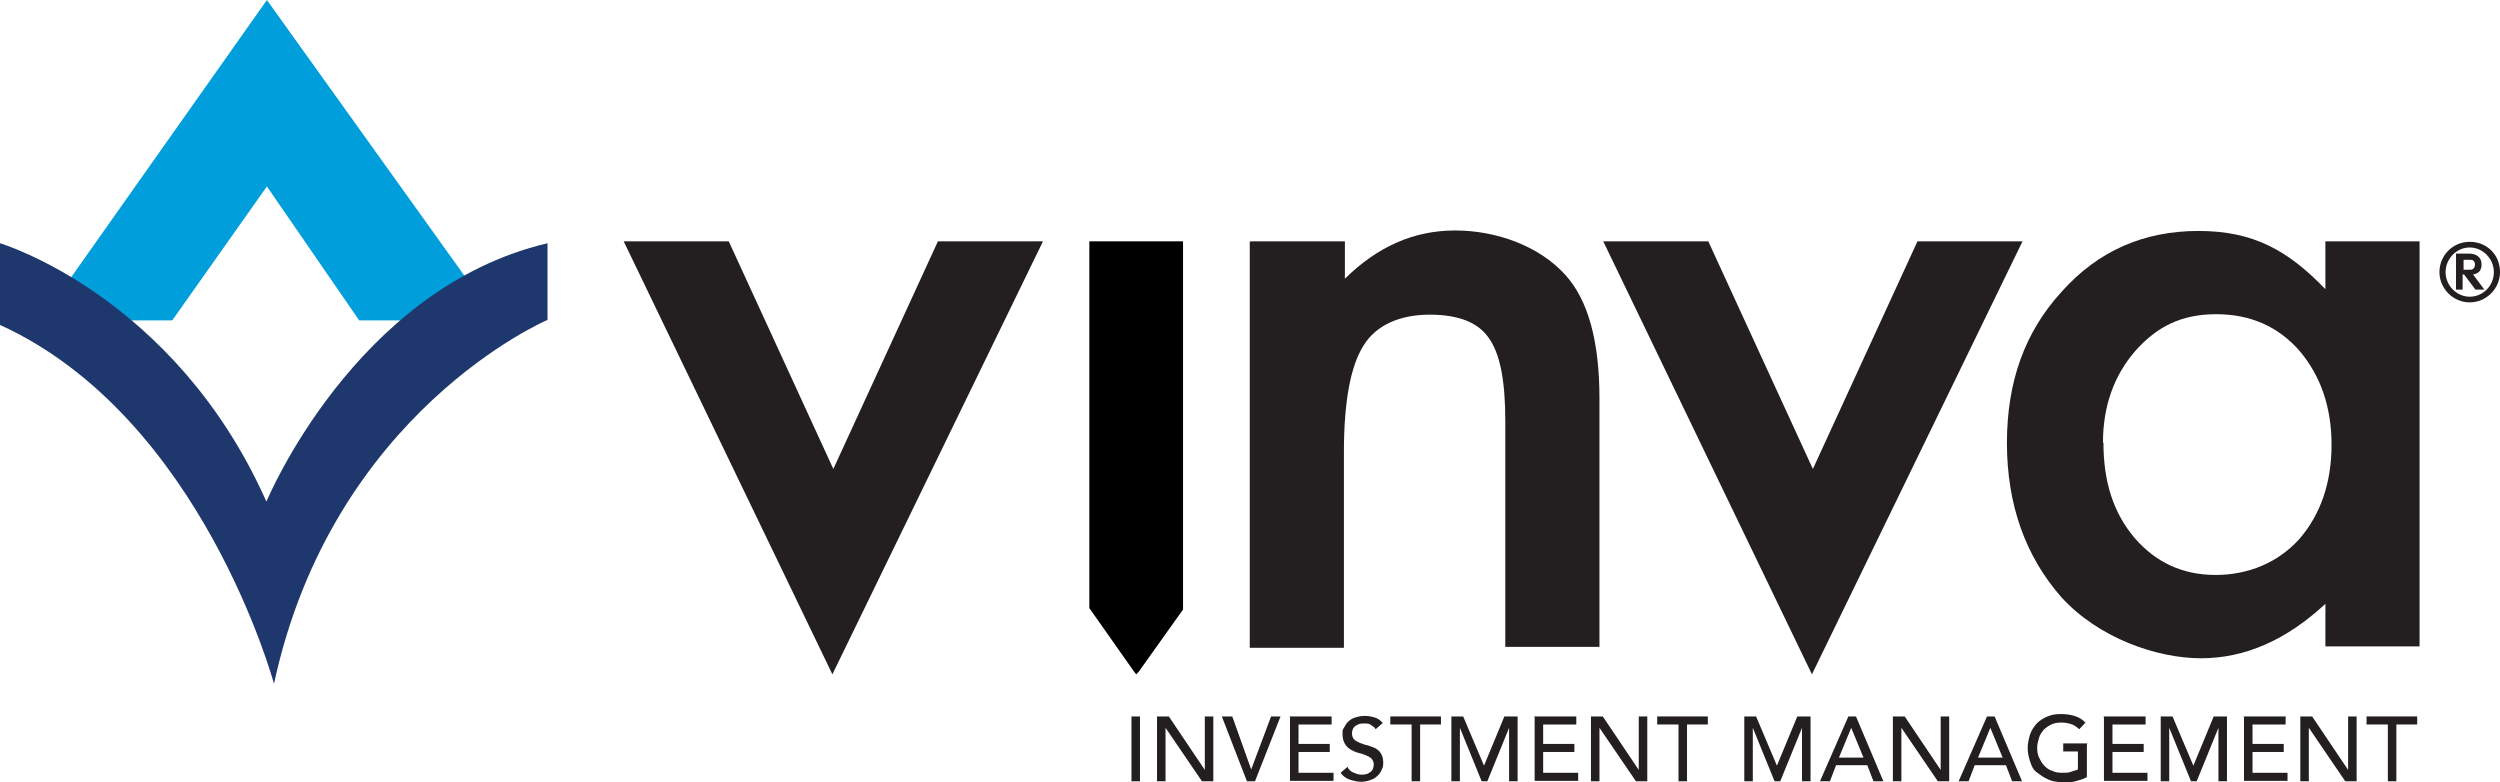
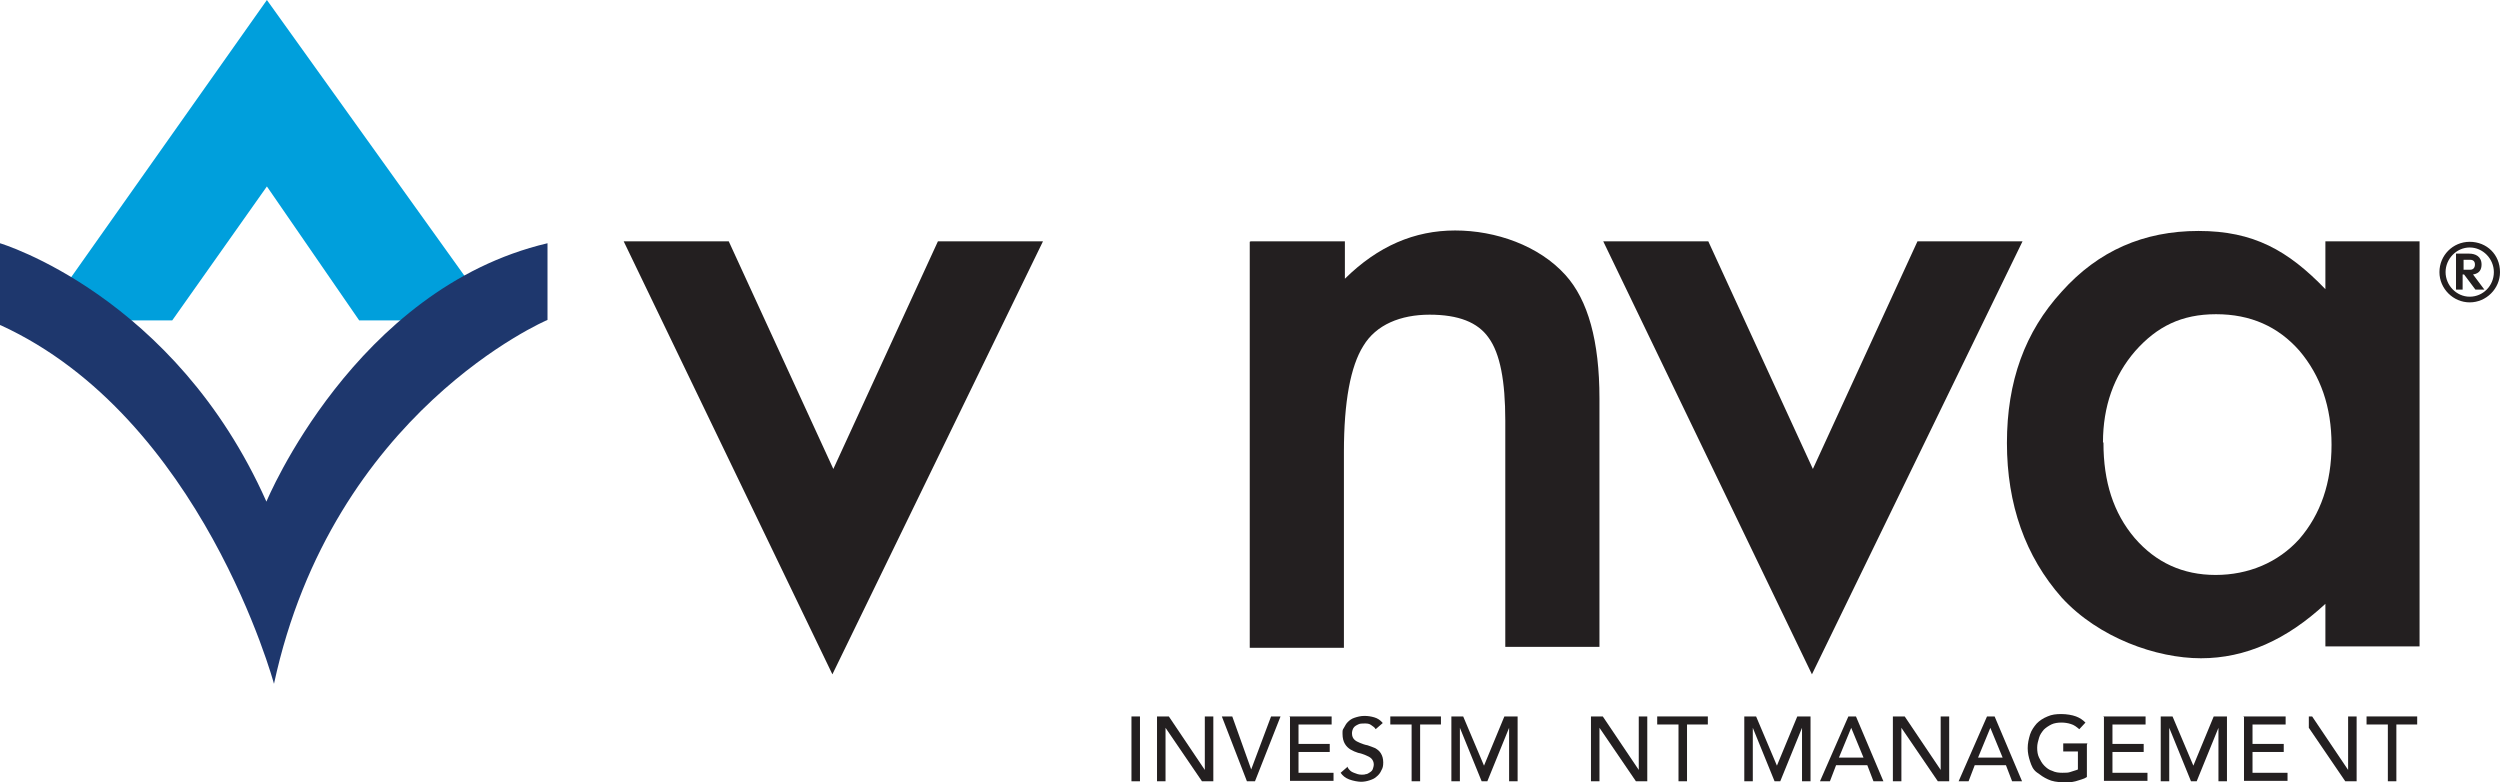
<svg xmlns="http://www.w3.org/2000/svg" id="Layer_2" data-name="Layer 2" viewBox="0 0 1347.33 421.57">
  <defs>
    <style>
      .cls-1 {
        fill: #231f20;
      }

      .cls-2 {
        fill: #1e376d;
      }

      .cls-3 {
        fill: #009fdc;
      }
    </style>
  </defs>
  <g id="Layer_1-2" data-name="Layer 1">
    <g>
      <g>
        <path class="cls-1" d="M392.75,130.07l56.36,122.67,56.36-122.67h56.62l-113.49,233.35-112.47-233.35h56.62,0Z" />
        <path class="cls-1" d="M674.05,130.07h50.75v20.15c17.85-17.6,37.49-26.01,59.42-26.01s45.14,8.16,59.42,23.97c12.24,13.52,18.36,35.7,18.36,66.56v133.89h-50.75v-121.91c0-21.42-2.81-36.21-8.93-44.63-5.87-8.42-16.32-12.5-31.88-12.5s-28.82,5.36-35.7,16.83c-6.89,10.97-10.46,30.09-10.46,57.13v105.58h-50.75v-218.82l.51-.25Z" />
        <path class="cls-1" d="M920.66,130.07l56.36,122.67,56.36-122.67h56.62l-113.49,233.35-112.47-233.35h56.62,0Z" />
        <path class="cls-1" d="M1253.23,130.07h50.75v218.31h-50.75v-22.95c-20.91,19.38-43.1,29.33-67.07,29.33s-55.09-10.97-74.98-32.64c-19.64-22.19-29.58-50.24-29.58-83.4s9.69-59.93,29.58-81.61c19.64-21.93,44.12-32.64,73.7-32.64s48.2,10.46,68.35,31.37v-25.25h0v-.51ZM1133.62,238.71c0,20.91,5.36,37.74,16.83,51.26,11.48,13.26,26.01,19.89,43.61,19.89s33.66-6.63,45.14-19.38c11.48-13.26,17.34-30.35,17.34-50.75s-5.87-37.23-17.34-50.75c-11.48-13.01-26.27-19.64-44.89-19.64s-31.88,6.63-43.61,19.89c-11.48,13.26-17.34,29.84-17.34,49.22h.26v.26Z" />
      </g>
      <g>
        <path class="cls-1" d="M609.78,386.12h4.59v34.94h-4.59v-34.94Z" />
        <path class="cls-1" d="M623.55,386.12h6.38l19.38,28.82h0v-28.82h4.59v34.94h-6.12l-19.64-28.82h0v28.82h-4.59v-34.94Z" />
        <path class="cls-1" d="M658.75,386.12h5.36l10.2,28.56h0l10.71-28.56h5.1l-13.77,34.94h-4.34l-13.52-34.94h.26,0Z" />
        <path class="cls-1" d="M694.96,386.12h22.7v4.34h-17.85v10.46h16.83v4.34h-16.83v11.22h18.87v4.34h-23.46v-34.94h-.26v.26Z" />
        <path class="cls-1" d="M726.33,413.66c.77,1.28,1.79,2.3,3.32,2.81,1.28.51,2.55,1.02,4.08,1.02s1.53,0,2.3-.26c.77,0,1.53-.51,2.3-1.02s1.28-1.02,1.53-1.79.51-1.53.51-2.55-.51-2.3-1.28-3.06-1.79-1.28-3.06-1.79-2.55-1.02-4.08-1.28c-1.53-.51-2.81-1.02-4.08-1.79-1.28-.77-2.3-1.79-3.06-3.06-.77-1.28-1.28-3.06-1.28-5.36s0-2.04.77-3.32,1.02-2.04,2.04-3.06,2.04-1.79,3.57-2.3,3.32-1.02,5.36-1.02,3.57.26,5.36.77,3.32,1.53,4.59,3.06l-3.83,3.32c-.51-1.02-1.53-1.53-2.55-2.3s-2.3-.77-3.57-.77-2.3,0-3.32.51-1.53.77-2.04,1.28c-.51.51-.77,1.02-1.02,1.79s-.26,1.28-.26,1.79c0,1.53.51,2.55,1.28,3.32.77.77,1.79,1.28,3.06,1.79s2.55,1.02,4.08,1.28c1.53.51,2.81,1.02,4.08,1.53,1.28.77,2.3,1.53,3.06,2.81.77,1.28,1.28,2.81,1.28,4.85s-.26,3.06-1.02,4.34c-.51,1.28-1.53,2.55-2.55,3.32-1.02,1.02-2.3,1.53-3.83,2.04s-3.06.77-4.59.77-4.34-.51-6.38-1.28-3.57-2.04-4.59-3.57l3.83-3.32v.51h0Z" />
        <path class="cls-1" d="M760.5,390.45h-11.22v-4.34h27.29v4.34h-11.22v30.6h-4.59v-30.6h-.26Z" />
        <path class="cls-1" d="M781.42,386.12h7.14l11.22,26.52h0l10.97-26.52h7.14v34.94h-4.59v-28.82h0l-11.73,28.82h-3.06l-11.73-28.82h0v28.82h-4.59v-34.94h-.76Z" />
-         <path class="cls-1" d="M826.81,386.12h22.7v4.34h-17.85v10.46h16.83v4.34h-16.83v11.22h18.87v4.34h-23.46v-34.94h-.26v.26Z" />
        <path class="cls-1" d="M857.42,386.12h6.38l19.38,28.82h0v-28.82h4.59v34.94h-6.12l-19.64-28.82h0v28.82h-4.59v-34.94Z" />
        <path class="cls-1" d="M904.34,390.45h-11.22v-4.34h27.29v4.34h-11.22v30.6h-4.59v-30.6h-.26Z" />
        <path class="cls-1" d="M939.28,386.12h7.14l11.22,26.52h0l10.97-26.52h7.14v34.94h-4.59v-28.82h0l-11.73,28.82h-3.06l-11.73-28.82h0v28.82h-4.59v-34.94h-.76Z" />
        <path class="cls-1" d="M995.9,386.12h4.34l14.79,34.94h-5.36l-3.32-8.67h-16.83l-3.32,8.67h-5.36l15.3-34.94h-.26ZM1004.31,408.31l-6.63-16.07h0l-6.63,16.07h13.26-.26.26Z" />
        <path class="cls-1" d="M1020.13,386.12h6.38l19.38,28.82h0v-28.82h4.59v34.94h-6.12l-19.64-28.82h0v28.82h-4.59v-34.94Z" />
        <path class="cls-1" d="M1070.62,386.12h4.34l14.79,34.94h-5.36l-3.32-8.67h-16.83l-3.32,8.67h-5.36l15.3-34.94h-.26ZM1079.29,408.31l-6.63-16.07h0l-6.63,16.07h13.26-.26.26Z" />
        <path class="cls-1" d="M1124.69,401.42v17.34c-.77.51-1.79,1.02-2.81,1.28s-2.3.77-3.32,1.02c-1.02.26-2.3.51-3.57.51h-3.32c-2.81,0-5.87-.51-7.91-1.53-2.3-1.02-4.08-2.3-6.12-3.83-2.04-1.53-2.81-3.57-3.57-5.87s-1.28-4.59-1.28-7.14.51-4.85,1.28-7.4c.77-2.3,2.04-4.08,3.57-5.87,1.53-1.53,3.32-2.81,5.87-3.83,2.3-1.02,4.59-1.28,7.4-1.28s5.87.51,7.91,1.28c2.04.77,3.57,1.79,5.1,3.32l-3.32,3.57c-1.53-1.28-2.81-2.3-4.59-2.81-1.53-.51-3.32-.77-5.1-.77s-3.83.26-5.36,1.02c-1.53.77-3.06,1.79-4.08,2.81-1.02,1.28-2.04,2.55-2.55,4.34-.51,1.79-1.02,3.32-1.02,5.36s.26,3.83,1.02,5.36,1.53,3.06,2.81,4.34,2.55,2.3,4.34,2.81c1.53.77,3.32,1.02,5.36,1.02s3.32,0,4.59-.51c1.28-.51,2.81-.77,3.83-1.28v-9.69h-7.91v-4.34h13.01l-.26.77Z" />
        <path class="cls-1" d="M1133.62,386.12h22.7v4.34h-17.85v10.46h16.83v4.34h-16.83v11.22h18.87v4.34h-23.46v-34.94h-.26v.26Z" />
        <path class="cls-1" d="M1163.71,386.12h7.14l11.22,26.52h0l10.97-26.52h7.14v34.94h-4.59v-28.82h0l-11.73,28.82h-3.06l-11.73-28.82h0v28.82h-4.59v-34.94h-.76Z" />
        <path class="cls-1" d="M1209.1,386.12h22.7v4.34h-17.85v10.46h16.83v4.34h-16.83v11.22h18.87v4.34h-23.46v-34.94h-.26v.26Z" />
-         <path class="cls-1" d="M1239.71,386.12h6.38l19.38,28.82h0v-28.82h4.59v34.94h-6.12l-19.64-28.82h0v28.82h-4.59v-34.94h0Z" />
+         <path class="cls-1" d="M1239.71,386.12h6.38l19.38,28.82h0v-28.82h4.59v34.94h-6.12l-19.64-28.82h0v28.82v-34.94h0Z" />
        <path class="cls-1" d="M1286.63,390.45h-11.22v-4.34h27.29v4.34h-11.22v30.6h-4.59v-30.6h-.25Z" />
      </g>
-       <polygon points="587.08 130.07 587.08 319.04 587.08 327.72 611.31 362.14 612.33 363.42 613.61 362.14 637.58 328.48 637.58 319.55 637.58 130.07 587.08 130.07" />
      <path class="cls-1" d="M1333.82,142.56c0,1.53-.77,2.81-2.55,2.81h-3.57v-5.36h3.57c1.79,0,2.55,1.02,2.55,2.55ZM1338.92,156.08l-6.12-8.16c3.57-.51,4.59-2.81,4.59-5.36,0-4.34-3.32-5.87-6.63-5.87h-7.14v19.38h3.57v-8.16h.77l6.12,8.16h4.85ZM1344.02,146.64c0,7.4-5.87,13.26-13.01,13.26s-13.01-6.12-13.01-13.26,5.87-13.26,13.01-13.26,13.01,6.12,13.01,13.26ZM1347.33,146.64c0-9.44-7.14-16.32-16.32-16.32s-16.32,7.4-16.32,16.32,7.4,16.32,16.32,16.32,16.32-7.4,16.32-16.32Z" />
      <polygon class="cls-3" points="24.99 168.32 143.84 0 267.53 172.66 193.57 172.66 143.84 100.48 92.83 172.66 19.64 172.66 24.99 168.32" />
      <path class="cls-2" d="M0,175.21v-44.12s94.11,28.05,143.58,139.25c0,0,47.44-114.76,151.49-139.25v41.32s-115.78,49.22-147.41,196.12c0,0-38.76-143.58-147.41-193.31h-.26Z" />
    </g>
  </g>
</svg>